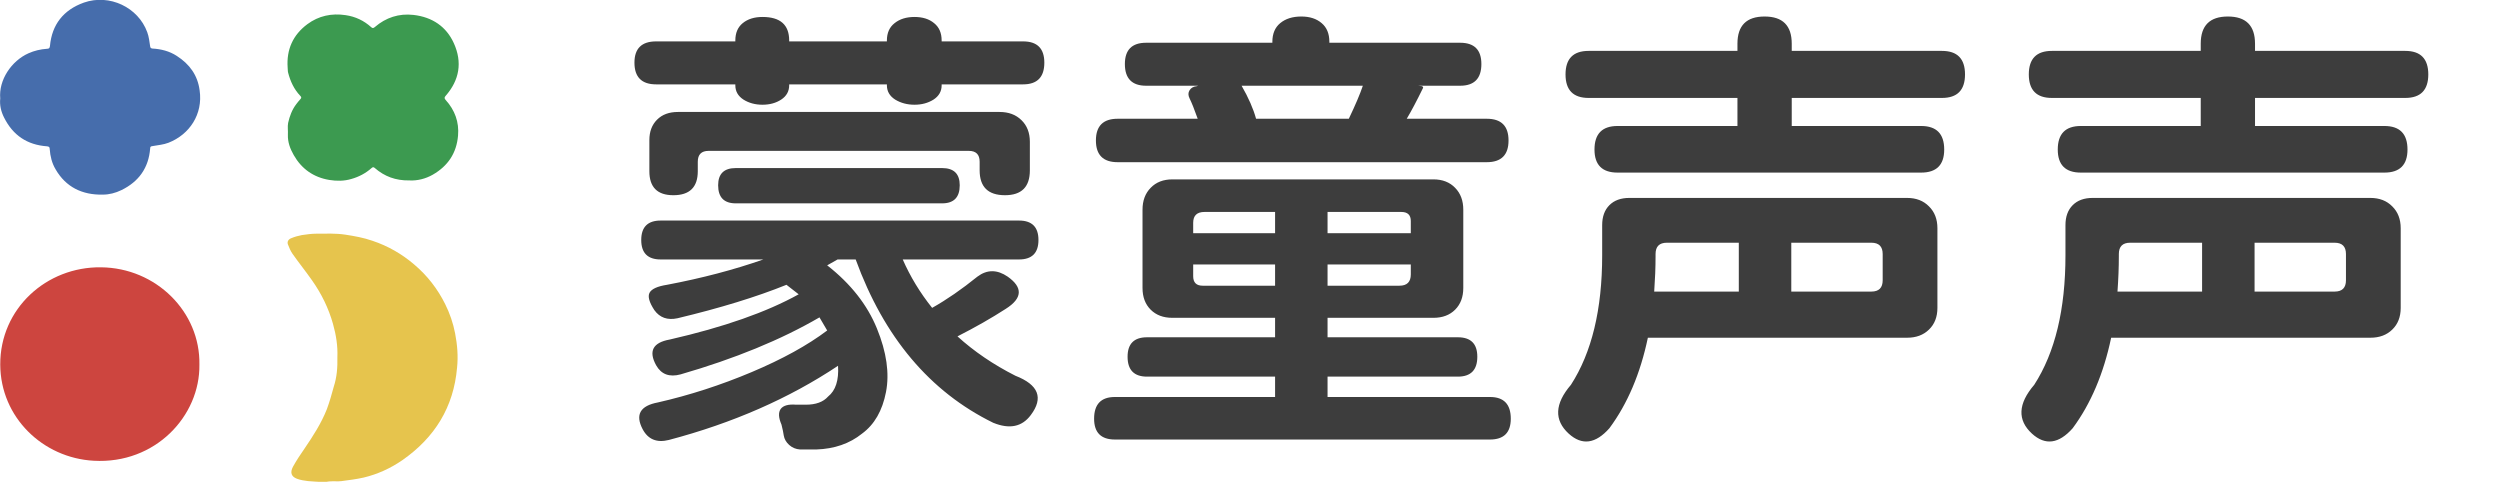
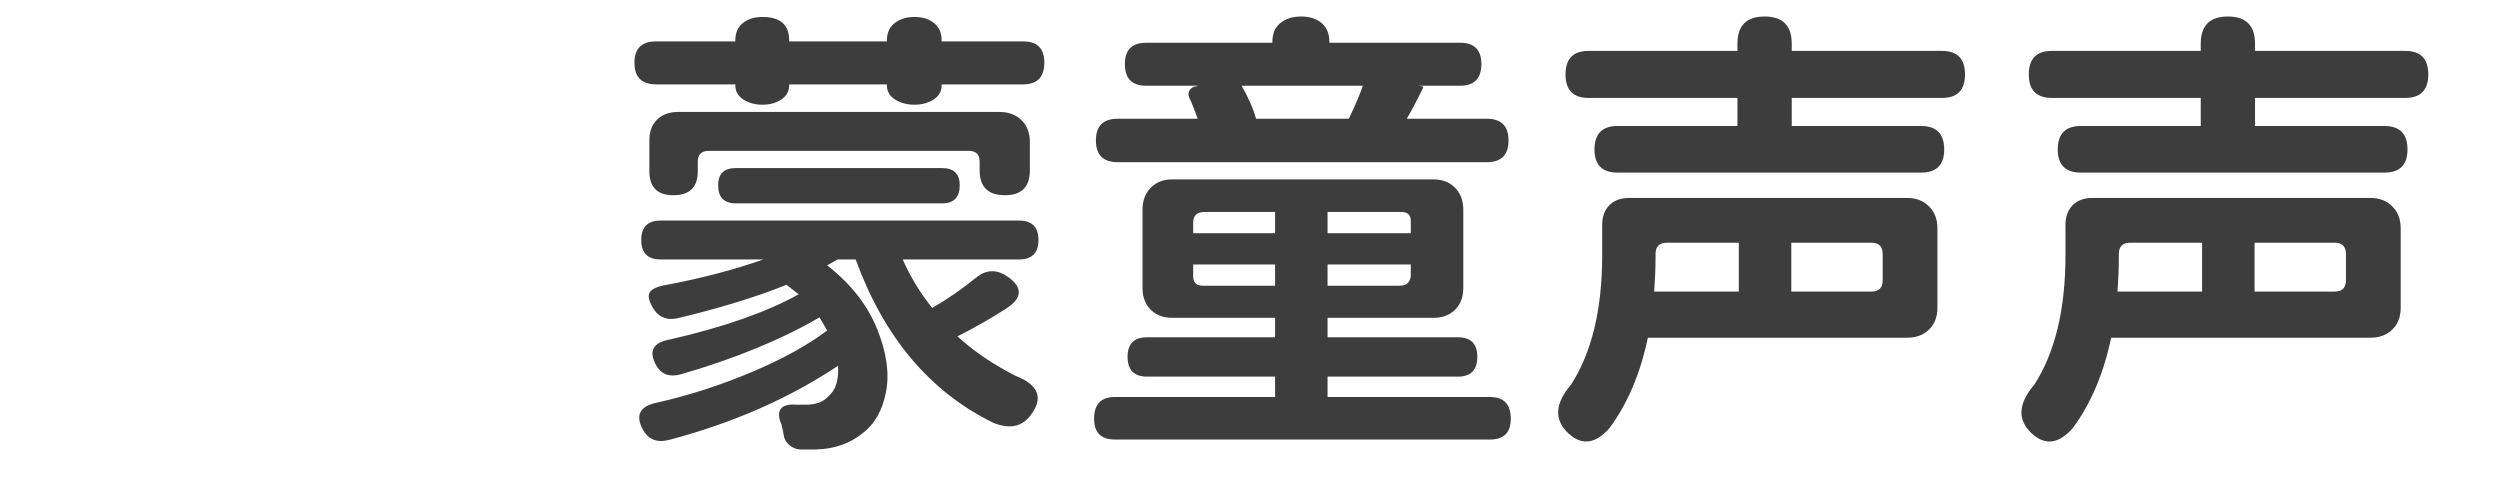
<svg xmlns="http://www.w3.org/2000/svg" fill="none" version="1.1" width="228.305" height="44" viewBox="0 0 228.305 44">
  <defs>
    <clipPath id="master_svg0_82_170">
-       <rect x="0" y="0" width="41.918" height="44" rx="0" />
-     </clipPath>
+       </clipPath>
  </defs>
  <g>
    <g>
      <path d="M93.429,7.705L85.993,7.705L85.993,7.788Q85.993,8.614,85.249,9.096Q84.505,9.564,83.514,9.564Q82.522,9.564,81.751,9.096Q80.993,8.614,80.993,7.788L80.993,7.705L72.069,7.705L72.069,7.788Q72.069,8.614,71.339,9.096Q70.623,9.564,69.631,9.564Q68.64,9.564,67.896,9.096Q67.152,8.614,67.152,7.788L67.152,7.705L59.922,7.705Q57.939,7.705,57.939,5.722Q57.939,3.78,59.922,3.78L67.152,3.78L67.152,3.697Q67.152,2.664,67.827,2.114Q68.516,1.549,69.631,1.549Q72.069,1.549,72.069,3.697L72.069,3.78L80.993,3.78L80.993,3.697Q80.993,2.664,81.696,2.114Q82.398,1.549,83.514,1.549Q84.629,1.549,85.304,2.114Q85.993,2.664,85.993,3.697L85.993,3.78L93.429,3.78Q95.371,3.78,95.371,5.722Q95.371,7.705,93.429,7.705ZM61.905,10.225L91.281,10.225Q92.52,10.225,93.278,10.969Q94.049,11.713,94.049,12.952L94.049,15.555Q94.049,17.827,91.777,17.827Q89.463,17.827,89.463,15.555L89.463,14.77Q89.463,13.778,88.472,13.778L64.715,13.778Q63.723,13.778,63.723,14.77L63.723,15.638Q63.723,17.827,61.492,17.827Q59.302,17.827,59.302,15.638L59.302,12.787Q59.302,11.63,60.005,10.928Q60.707,10.225,61.905,10.225ZM67.194,15.348L86.034,15.348Q87.645,15.348,87.645,16.919Q87.645,18.571,86.034,18.571L67.194,18.571Q65.582,18.571,65.582,16.919Q65.582,15.348,67.194,15.348ZM60.335,20.141L93.058,20.141Q94.834,20.141,94.834,21.918Q94.834,23.694,93.058,23.694L82.439,23.694Q83.472,26.049,85.125,28.115Q87.108,27,89.257,25.264Q90.579,24.273,92.025,25.264Q94.132,26.752,91.859,28.198Q89.876,29.479,87.439,30.718Q89.711,32.784,92.727,34.313Q95.908,35.552,94.132,37.907Q92.934,39.518,90.703,38.609Q82.026,34.354,78.142,23.694L76.49,23.694Q75.622,24.19,75.54,24.231Q78.762,26.752,80.084,30.002Q81.406,33.238,80.911,35.8Q80.415,38.362,78.721,39.601Q77.027,40.965,74.548,41.047L73.061,41.047Q72.482,41.006,72.069,40.634Q71.656,40.262,71.573,39.766Q71.532,39.436,71.367,38.775Q70.953,37.824,71.298,37.342Q71.656,36.874,72.689,36.957L73.598,36.957Q74.961,36.957,75.622,36.213Q76.655,35.387,76.531,33.404Q69.838,37.866,61.079,40.179Q59.426,40.593,58.683,39.188Q57.65,37.205,60.087,36.75Q64.426,35.759,68.64,33.982Q72.854,32.206,75.54,30.181Q75.333,29.809,74.837,28.983Q69.59,32.04,62.153,34.189Q60.624,34.602,59.922,33.362Q58.848,31.42,61.162,31.007Q68.557,29.313,72.937,26.876L71.821,26.008Q67.731,27.661,61.864,29.065Q60.501,29.355,59.757,28.322Q59.054,27.247,59.316,26.738Q59.592,26.215,60.914,26.008Q65.706,25.099,69.714,23.694L60.335,23.694Q58.559,23.694,58.559,21.918Q58.559,20.141,60.335,20.141ZM124.458,7.829L113.385,7.829Q114.335,9.482,114.707,10.845L123.177,10.845Q124.086,8.944,124.458,7.829ZM135.778,14.811L102.065,14.811Q100.081,14.811,100.081,12.828Q100.081,10.845,102.065,10.845L109.377,10.845Q108.923,9.564,108.634,8.986Q108.427,8.573,108.634,8.242Q108.84,7.912,109.295,7.87L109.419,7.829L104.667,7.829Q102.726,7.829,102.726,5.846Q102.726,3.904,104.667,3.904L116.195,3.904L116.195,3.821Q116.195,2.706,116.911,2.114Q117.641,1.508,118.839,1.508Q119.996,1.508,120.698,2.114Q121.4,2.706,121.4,3.821L121.4,3.904L133.341,3.904Q135.283,3.904,135.283,5.846Q135.283,7.829,133.341,7.829L129.498,7.829L129.87,7.87Q129.994,7.953,129.953,8.036Q129.085,9.812,128.466,10.845L135.778,10.845Q137.762,10.845,137.762,12.828Q137.762,14.811,135.778,14.811ZM116.443,24.149L108.964,24.149L108.964,25.223Q108.964,26.091,109.832,26.091L116.443,26.091L116.443,24.149ZM116.443,19.356L109.997,19.356Q108.964,19.356,108.964,20.348L108.964,21.298L116.443,21.298L116.443,19.356ZM121.235,21.298L128.837,21.298L128.837,20.183Q128.837,19.356,127.97,19.356L121.235,19.356L121.235,21.298ZM121.235,26.091L127.804,26.091Q128.837,26.091,128.837,25.058L128.837,24.149L121.235,24.149L121.235,26.091ZM136.068,40.138L101.817,40.138Q99.916,40.138,99.916,38.238Q99.916,36.254,101.817,36.254L116.443,36.254L116.443,34.395L104.75,34.395Q102.973,34.395,102.973,32.577Q102.973,30.801,104.75,30.801L116.443,30.801L116.443,29.024L107.064,29.024Q105.824,29.024,105.081,28.28Q104.337,27.537,104.337,26.297L104.337,19.15Q104.337,17.91,105.081,17.153Q105.824,16.381,107.064,16.381L130.903,16.381Q132.143,16.381,132.886,17.153Q133.63,17.91,133.63,19.15L133.63,26.297Q133.63,27.537,132.886,28.28Q132.143,29.024,130.903,29.024L121.235,29.024L121.235,30.801L133.134,30.801Q134.911,30.801,134.911,32.577Q134.911,34.395,133.134,34.395L121.235,34.395L121.235,36.254L136.068,36.254Q137.968,36.254,137.968,38.238Q137.968,40.138,136.068,40.138ZM151.065,26.628L158.791,26.628L158.791,22.166L152.222,22.166Q151.189,22.166,151.189,23.198L151.189,23.405Q151.189,24.892,151.065,26.628ZM163.584,26.628L170.897,26.628Q171.93,26.628,171.93,25.595L171.93,23.198Q171.93,22.166,170.897,22.166L163.584,22.166L163.584,26.628ZM148.793,18.075L174.161,18.075Q175.4,18.075,176.158,18.847Q176.929,19.604,176.929,20.843L176.929,28.115Q176.929,29.355,176.158,30.098Q175.4,30.842,174.161,30.842L150.487,30.842Q149.454,35.759,146.975,39.105Q145.075,41.254,143.257,39.601Q141.232,37.742,143.463,35.139Q146.314,30.718,146.314,23.323L146.314,20.554Q146.314,19.398,146.975,18.736Q147.636,18.075,148.793,18.075ZM175.442,15.762L147.719,15.762Q145.612,15.762,145.612,13.655Q145.612,11.506,147.719,11.506L158.667,11.506L158.667,8.944L145.075,8.944Q142.967,8.944,142.967,6.796Q142.967,4.648,145.075,4.648L158.667,4.648L158.667,3.987Q158.667,1.508,161.146,1.508Q163.625,1.508,163.625,3.987L163.625,4.648L177.342,4.648Q179.449,4.648,179.449,6.796Q179.449,8.944,177.342,8.944L163.625,8.944L163.625,11.506L175.442,11.506Q177.549,11.506,177.549,13.655Q177.549,15.762,175.442,15.762ZM193.373,26.628L201.099,26.628L201.099,22.166L194.53,22.166Q193.497,22.166,193.497,23.198L193.497,23.405Q193.497,24.892,193.373,26.628ZM205.892,26.628L213.205,26.628Q214.238,26.628,214.238,25.595L214.238,23.198Q214.238,22.166,213.205,22.166L205.892,22.166L205.892,26.628ZM191.101,18.075L216.469,18.075Q217.708,18.075,218.466,18.847Q219.237,19.604,219.237,20.843L219.237,28.115Q219.237,29.355,218.466,30.098Q217.708,30.842,216.469,30.842L192.795,30.842Q191.762,35.759,189.283,39.105Q187.382,41.254,185.564,39.601Q183.54,37.742,185.771,35.139Q188.622,30.718,188.622,23.323L188.622,20.554Q188.622,19.398,189.283,18.736Q189.944,18.075,191.101,18.075ZM217.749,15.762L190.026,15.762Q187.919,15.762,187.919,13.655Q187.919,11.506,190.026,11.506L200.975,11.506L200.975,8.944L187.382,8.944Q185.275,8.944,185.275,6.796Q185.275,4.648,187.382,4.648L200.975,4.648L200.975,3.987Q200.975,1.508,203.454,1.508Q205.933,1.508,205.933,3.987L205.933,4.648L219.65,4.648Q221.757,4.648,221.757,6.796Q221.757,8.944,219.65,8.944L205.933,8.944L205.933,11.506L217.749,11.506Q219.857,11.506,219.857,13.655Q219.857,15.762,217.749,15.762Z" fill="#3D3D3D" fill-opacity="1" />
    </g>
    <g clip-path="url(#master_svg0_82_170)">
      <g>
        <g>
-           <path d="M18.21,33.298C18.277,37.968,14.203,42.401,8.549,42.076C3.918,41.817,0.045,38.119,0.023,33.298C0,28.174,4.252,24.347,9.217,24.411C14.248,24.455,18.299,28.476,18.21,33.298Z" fill="#CD453F" fill-opacity="1" />
-         </g>
+           </g>
        <g>
          <path d="M30.81,32.605C30.854,31.632,30.698,30.594,30.409,29.578C30.008,28.151,29.363,26.832,28.494,25.6C27.916,24.778,27.292,24,26.713,23.178C26.535,22.919,26.402,22.616,26.29,22.313C26.201,22.054,26.357,21.838,26.602,21.751C26.914,21.621,27.225,21.535,27.559,21.47C28.005,21.405,28.45,21.34,28.917,21.34C29.786,21.34,30.654,21.297,31.522,21.427C32.368,21.557,33.214,21.708,34.015,21.989C35.44,22.465,36.709,23.2,37.822,24.151C39.024,25.167,39.959,26.378,40.649,27.762C41.072,28.605,41.384,29.513,41.562,30.443C41.762,31.481,41.851,32.519,41.74,33.578C41.428,37.167,39.714,39.957,36.731,42.032C35.662,42.767,34.483,43.308,33.214,43.611C32.546,43.762,31.856,43.848,31.188,43.935C30.854,43.978,30.52,43.935,30.208,43.957C29.986,43.957,29.786,44.021,29.563,44.021C29.095,44,28.628,43.978,28.138,43.935C27.804,43.892,27.448,43.848,27.114,43.719C26.602,43.524,26.469,43.157,26.758,42.616C27.07,42.054,27.426,41.513,27.804,40.973C28.583,39.827,29.34,38.659,29.852,37.362C30.097,36.692,30.298,36,30.476,35.33C30.765,34.443,30.832,33.578,30.81,32.605Z" fill="#E6C44D" fill-opacity="1" />
        </g>
        <g>
-           <path d="M0.022,8.995C-0.134,7.308,1.046,5.557,2.604,4.865C3.139,4.627,3.695,4.497,4.296,4.454C4.474,4.454,4.541,4.389,4.563,4.195C4.741,2.249,5.788,0.908,7.658,0.238C9.995,-0.584,12.622,0.67,13.446,2.941C13.601,3.351,13.646,3.806,13.713,4.238C13.735,4.368,13.78,4.411,13.913,4.433C14.714,4.476,15.471,4.67,16.139,5.103C17.319,5.86,18.054,6.876,18.232,8.26C18.543,10.422,17.319,12.281,15.382,13.038C14.937,13.211,14.425,13.254,13.935,13.341C13.78,13.362,13.713,13.384,13.713,13.557C13.579,15.308,12.689,16.584,11.086,17.362C10.552,17.622,9.973,17.773,9.394,17.773C7.502,17.816,6.01,17.081,5.075,15.46C4.741,14.897,4.586,14.27,4.541,13.622C4.541,13.427,4.474,13.384,4.296,13.362C2.471,13.233,1.18,12.346,0.378,10.746C0.089,10.184,-0.045,9.579,0.022,8.995Z" fill="#466DAC" fill-opacity="1" />
-         </g>
+           </g>
        <g>
          <path d="M37.377,16.476C36.13,16.498,35.106,16.108,34.238,15.352C34.127,15.244,34.038,15.244,33.926,15.352C33.392,15.827,32.769,16.152,32.079,16.346C31.433,16.541,30.743,16.541,30.075,16.433C28.628,16.195,27.537,15.417,26.825,14.162C26.491,13.579,26.268,12.973,26.291,12.303C26.313,11.935,26.246,11.568,26.313,11.222C26.447,10.617,26.669,10.011,27.07,9.492C27.181,9.341,27.315,9.189,27.426,9.06C27.537,8.952,27.537,8.865,27.426,8.757C26.847,8.152,26.513,7.417,26.313,6.638C26.268,6.487,26.291,6.314,26.268,6.162C26.157,4.541,26.736,3.2,28.072,2.206C29.096,1.449,30.275,1.189,31.567,1.384C32.457,1.514,33.236,1.881,33.904,2.487C34.038,2.617,34.127,2.552,34.238,2.465C35.24,1.6,36.442,1.211,37.755,1.362C39.469,1.557,40.761,2.422,41.451,3.957C42.23,5.687,41.963,7.308,40.694,8.757C40.582,8.887,40.56,8.973,40.694,9.125C41.54,10.054,41.94,11.157,41.829,12.389C41.696,13.968,40.916,15.157,39.514,15.957C38.868,16.325,38.111,16.519,37.377,16.476Z" fill="#3C9A50" fill-opacity="1" />
        </g>
      </g>
    </g>
  </g>
</svg>